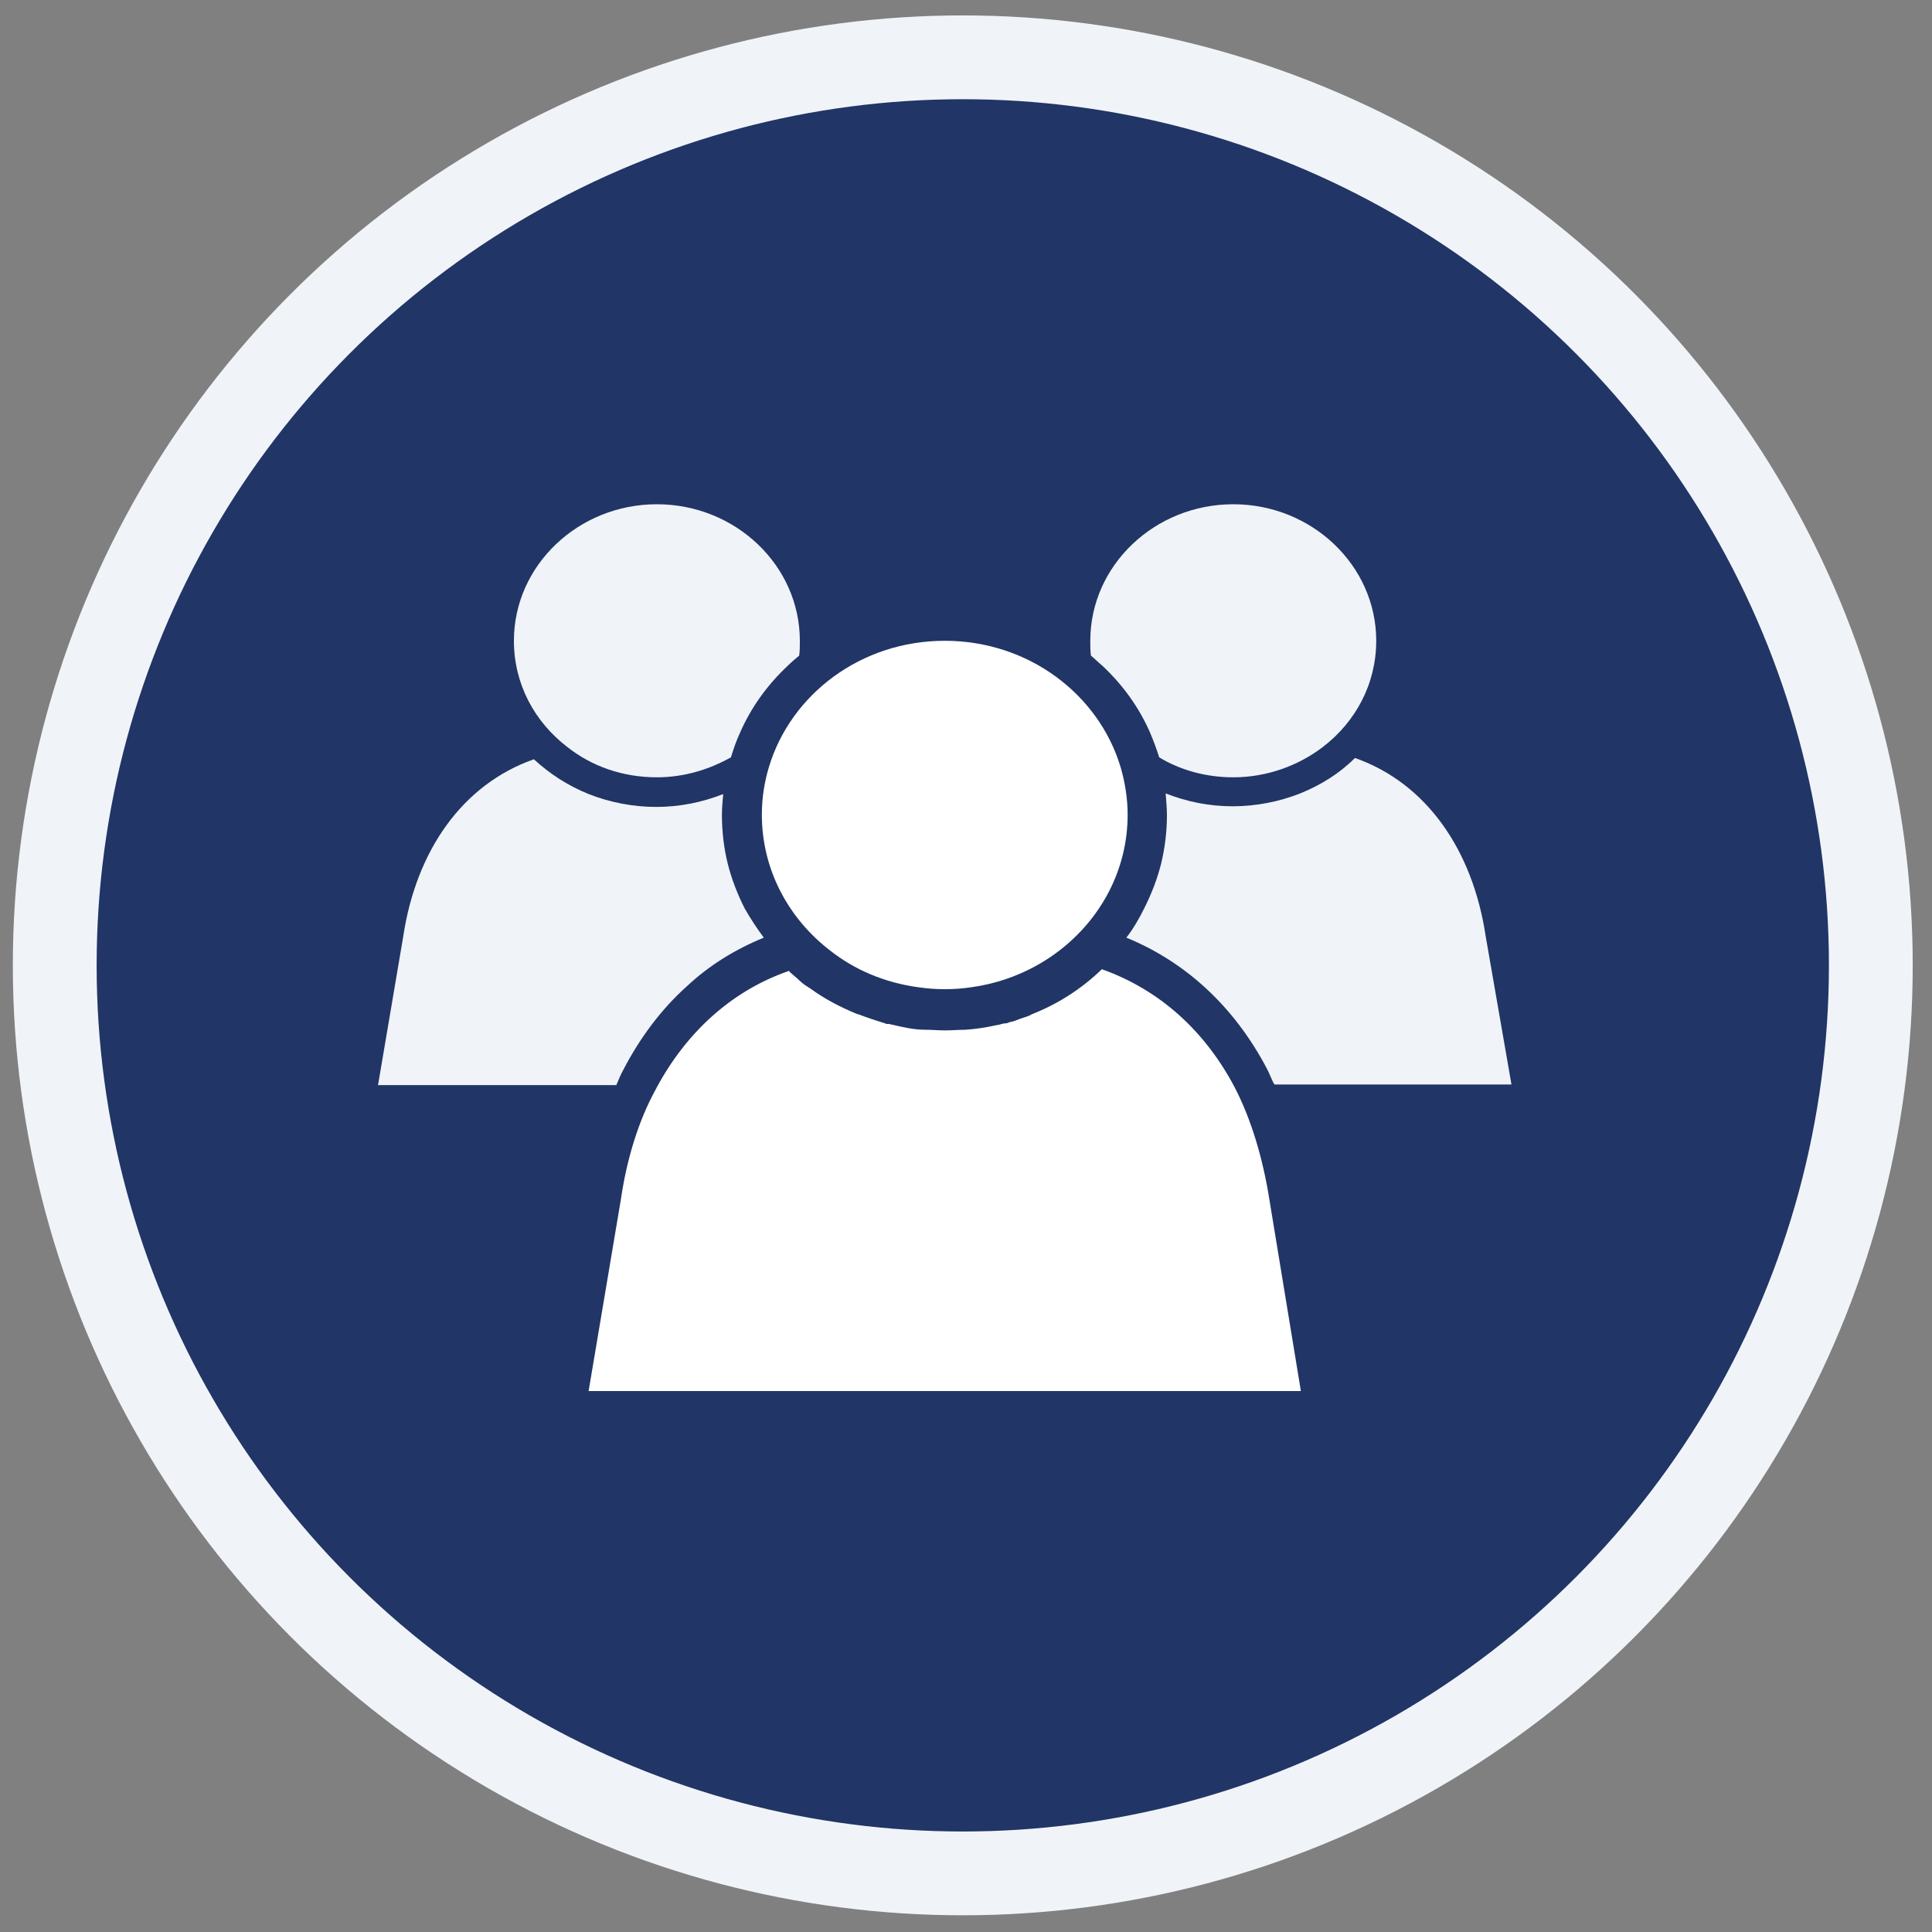
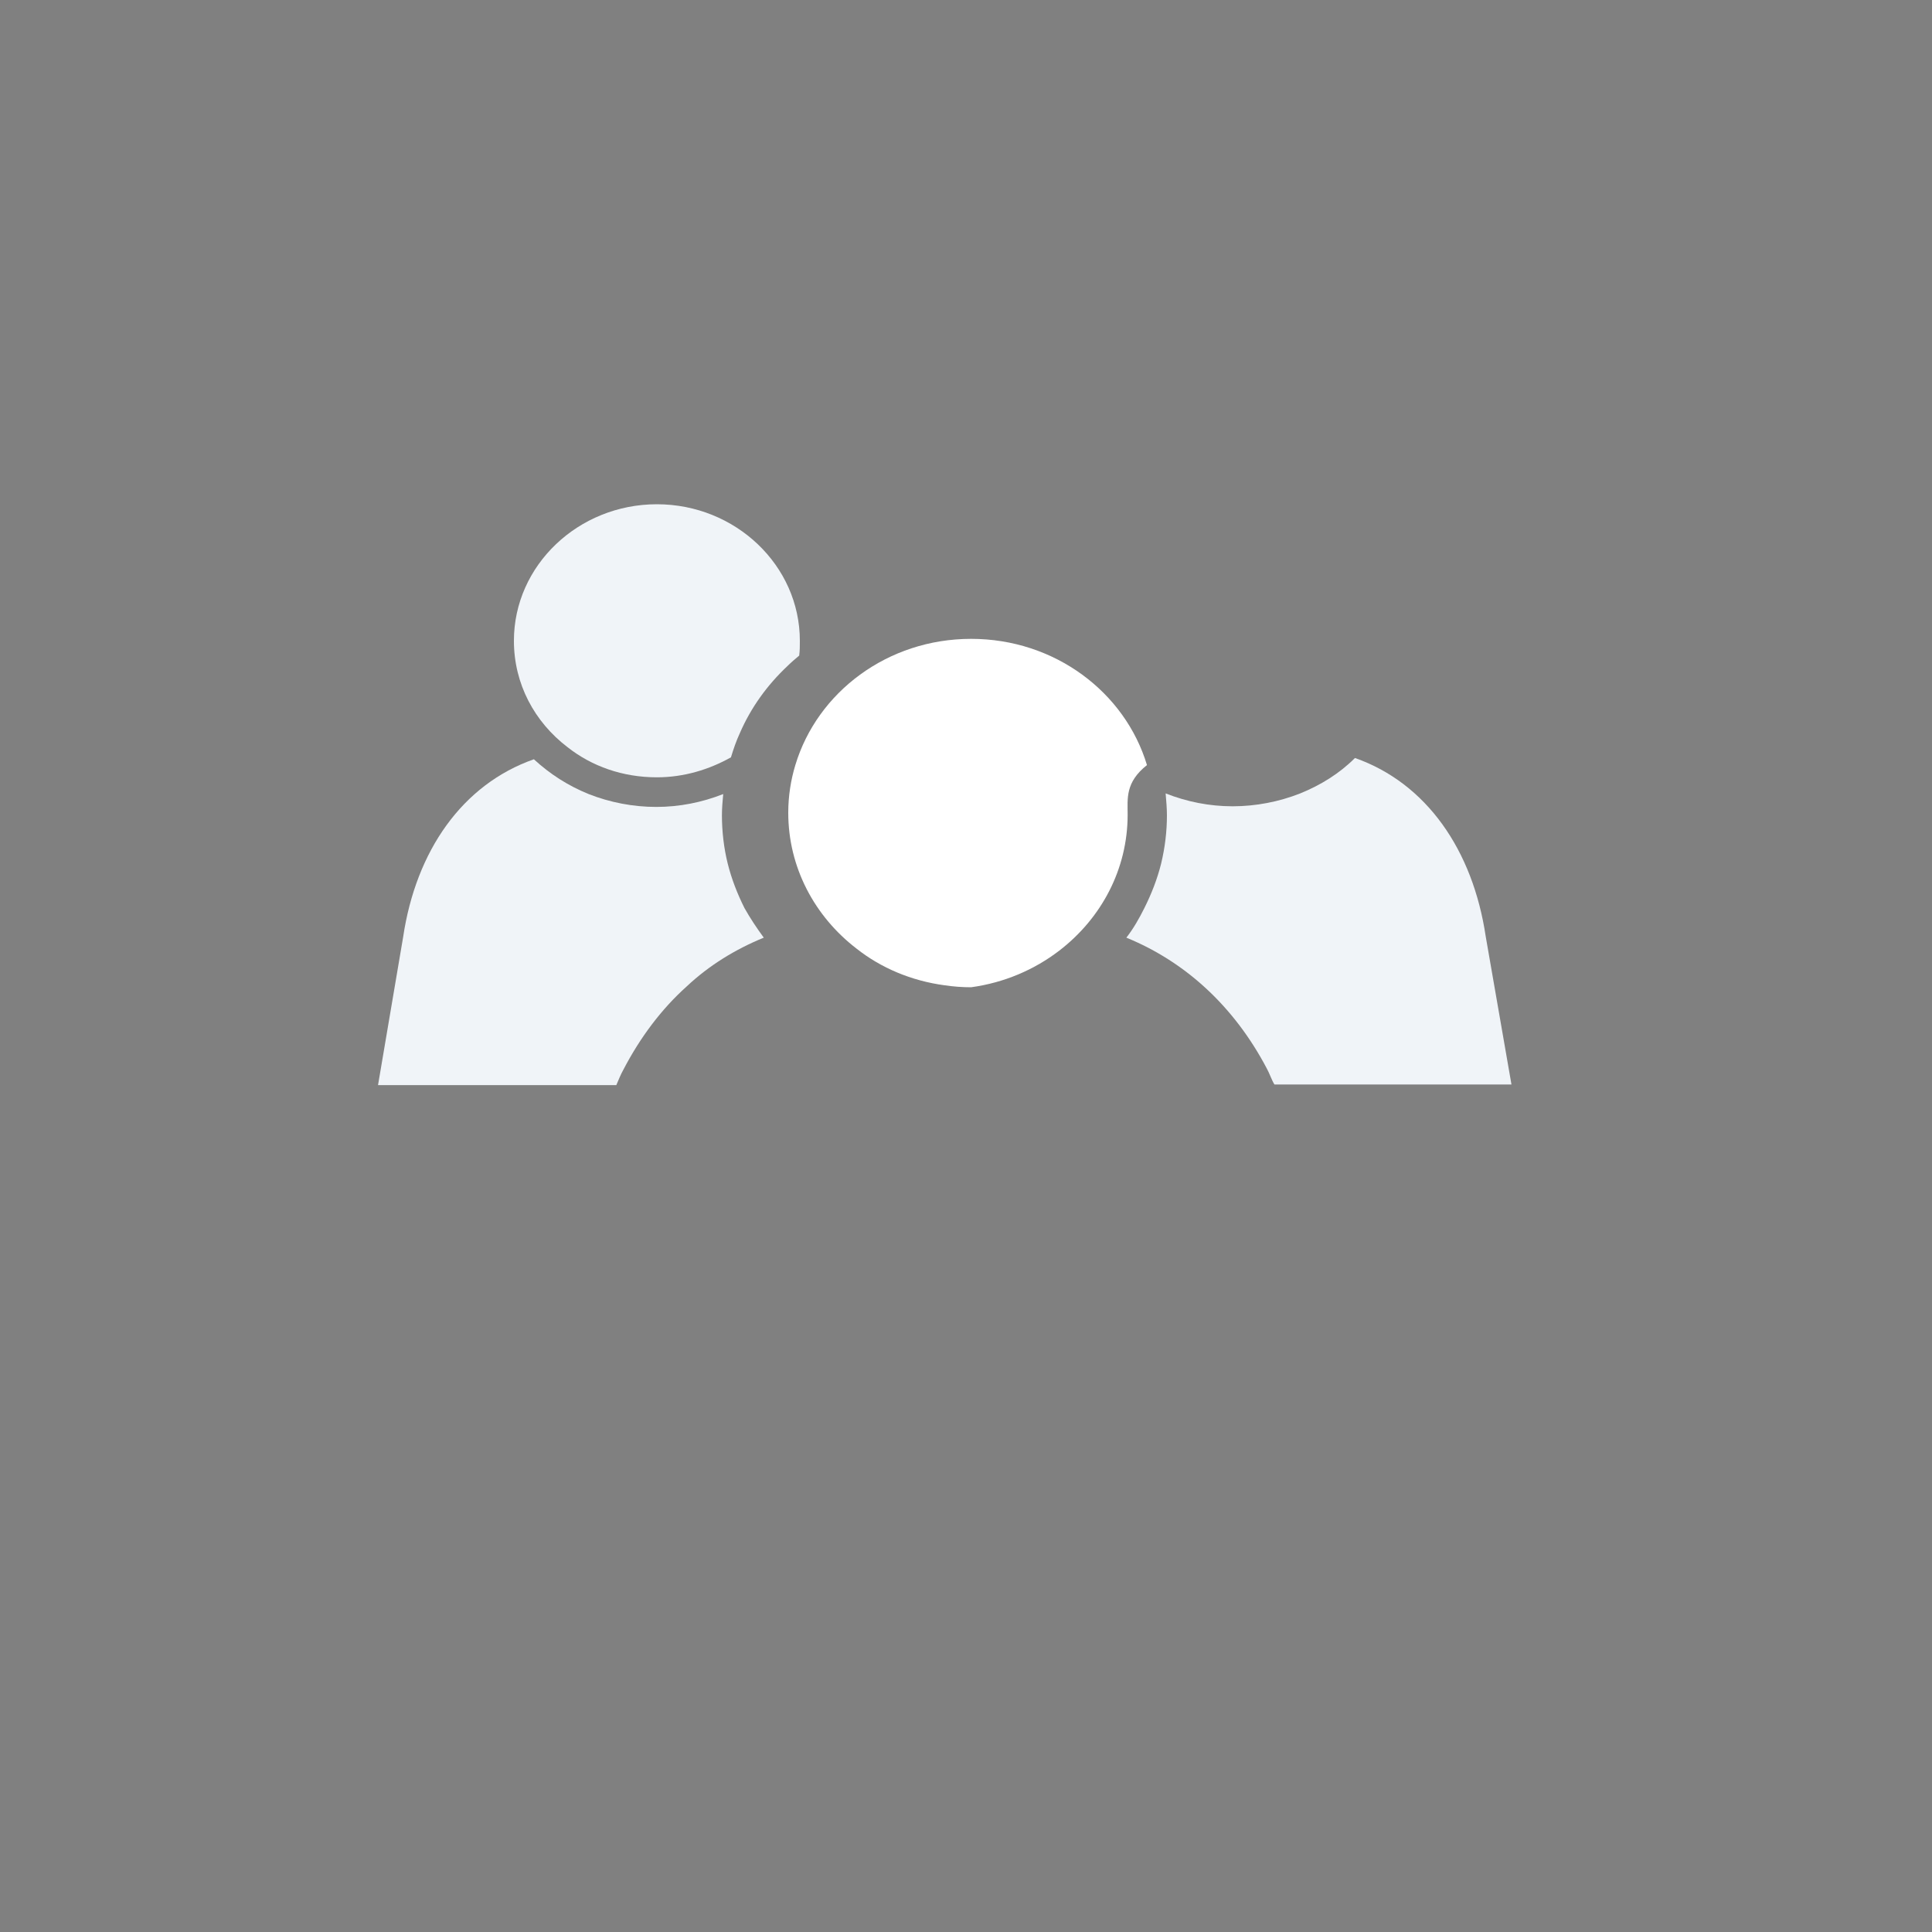
<svg xmlns="http://www.w3.org/2000/svg" version="1.1" id="Layer_1" x="0px" y="0px" viewBox="0 0 300 300" style="enable-background:new 0 0 300 300;" xml:space="preserve">
  <rect x="0" y="0" width="300" height="300" fill="#808080" stroke="none" />
  <style type="text/css">
	.st0{fill:#213566;stroke:#F0F4F8;stroke-width:13.012;stroke-miterlimit:10;}
	.st1{fill:#F0F4F8;}
	.st2{fill:#FFFFFF;}
</style>
  <g>
-     <circle class="st0" cx="149.5" cy="149.9" r="141" />
-   </g>
+     </g>
  <path class="st1" d="M118.6,145.6c-4.4,1.8-8.5,4.3-12,7.6c-3.9,3.5-7.2,7.9-9.8,12.9c-0.4,0.7-0.8,1.7-1.1,2.4h-37l3.9-23  c2-13.4,9.2-23.7,20.3-27.6c2.5,2.3,5.3,4.1,8.5,5.4c3.3,1.3,6.9,2,10.5,2s7.1-0.7,10.4-2c-0.1,1.1-0.2,2.2-0.2,3.3  c0,2.5,0.3,5.1,0.9,7.5s1.5,4.7,2.6,6.9C116.5,142.6,117.5,144.1,118.6,145.6z" />
  <path class="st1" d="M124.2,99.5c0,0.8,0,1.5-0.1,2.3c-0.6,0.5-1.2,1-1.8,1.6c-3.2,3-5.7,6.5-7.4,10.4c-0.6,1.3-1,2.5-1.4,3.8  c-3.4,1.9-7.3,3.1-11.5,3.1c-5.3,0-10.1-1.7-13.9-4.7c-5.1-3.9-8.3-9.8-8.3-16.5c0-11.7,10-21.2,22.2-21.2S124.2,87.8,124.2,99.5z" />
  <path class="st1" d="M234.7,168.4h-36.8c-0.4-0.6-0.8-1.8-1.2-2.5c-5-9.5-12.5-16.5-21.8-20.3c1.1-1.4,2-3,2.8-4.6  c1.1-2.2,2-4.5,2.6-6.9c0.6-2.5,0.9-5,0.9-7.5c0-1.1-0.1-2.2-0.2-3.4c3.3,1.3,6.8,2,10.4,2c3.6,0,7.2-0.7,10.5-2  c3.2-1.3,6.1-3.1,8.5-5.5c11.1,3.9,18.3,14.3,20.3,27.7L234.7,168.4z" />
-   <path class="st1" d="M213.7,99.5c0,6.7-3.2,12.6-8.3,16.5c-3.8,2.9-8.7,4.7-13.9,4.7c-4.2,0-8.2-1.1-11.5-3.1  c-0.4-1.3-0.9-2.6-1.4-3.8c-1.7-3.9-4.2-7.4-7.4-10.4c-0.6-0.5-1.2-1.1-1.8-1.6c-0.1-0.7-0.1-1.5-0.1-2.3c0-11.7,10-21.2,22.2-21.2  C203.7,78.3,213.7,87.8,213.7,99.5z" />
-   <path class="st2" d="M202,216H91.4l5-29.7c0.9-6.2,2.7-12.2,5.4-17.1c0-0.1,0.1-0.1,0.1-0.2c4.6-8.6,11.6-15.1,20.5-18.2v-0.1  c0.6,0.6,1.3,1.1,1.9,1.7c0.1,0.1,0.2,0.1,0.2,0.2c0.1,0.1,0.2,0.1,0.3,0.2c0.1,0.1,0.2,0.2,0.3,0.2c0.1,0.1,0.2,0.2,0.3,0.2  c0.1,0.1,0.2,0.2,0.3,0.2c2.3,1.7,4.8,3,7.5,4.1h0.1c1.3,0.5,2.5,0.9,3.8,1.3c0.1,0,0.2,0.1,0.3,0.1s0.2,0.1,0.3,0.1s0.1,0,0.2,0  c0.1,0,0.1,0,0.2,0c0.1,0,0.2,0.1,0.3,0.1h0.1c1.7,0.4,3.4,0.8,5.2,0.8l0,0c1,0,2,0.1,3.1,0.1c1,0,2-0.1,3.1-0.1l0,0  c1.4-0.1,2.9-0.3,4.3-0.6l0,0c0.3-0.1,0.6-0.1,1-0.2c0.3-0.1,0.7-0.2,1-0.2c0.2,0,0.4-0.1,0.6-0.2h0.1c0.5-0.1,1-0.3,1.5-0.5  c0.3-0.1,0.6-0.2,0.9-0.3c0.3-0.1,0.6-0.2,0.9-0.4c4.1-1.6,7.8-4,10.9-7l0,0l0,0c9,3.2,16,9.6,20.6,18.3c2.6,5,4.4,11.1,5.4,17.4  L202,216z" />
-   <path class="st2" d="M175.1,126.5c0,8.5-4.1,16.1-10.6,21.1c-3.9,3-8.6,5-13.7,5.7c-1.3,0.2-2.7,0.3-4.1,0.3c-1.4,0-2.7-0.1-4.1-0.3  c-5.2-0.7-9.9-2.7-13.7-5.7c-6.5-5-10.6-12.6-10.6-21.1c0-2.6,0.4-5.1,1.1-7.4c3.4-11.3,14.3-19.6,27.3-19.6s23.9,8.3,27.3,19.6  C174.7,121.5,175.1,124,175.1,126.5z" />
+   <path class="st2" d="M175.1,126.5c0,8.5-4.1,16.1-10.6,21.1c-3.9,3-8.6,5-13.7,5.7c-1.4,0-2.7-0.1-4.1-0.3  c-5.2-0.7-9.9-2.7-13.7-5.7c-6.5-5-10.6-12.6-10.6-21.1c0-2.6,0.4-5.1,1.1-7.4c3.4-11.3,14.3-19.6,27.3-19.6s23.9,8.3,27.3,19.6  C174.7,121.5,175.1,124,175.1,126.5z" />
  <script />
</svg>